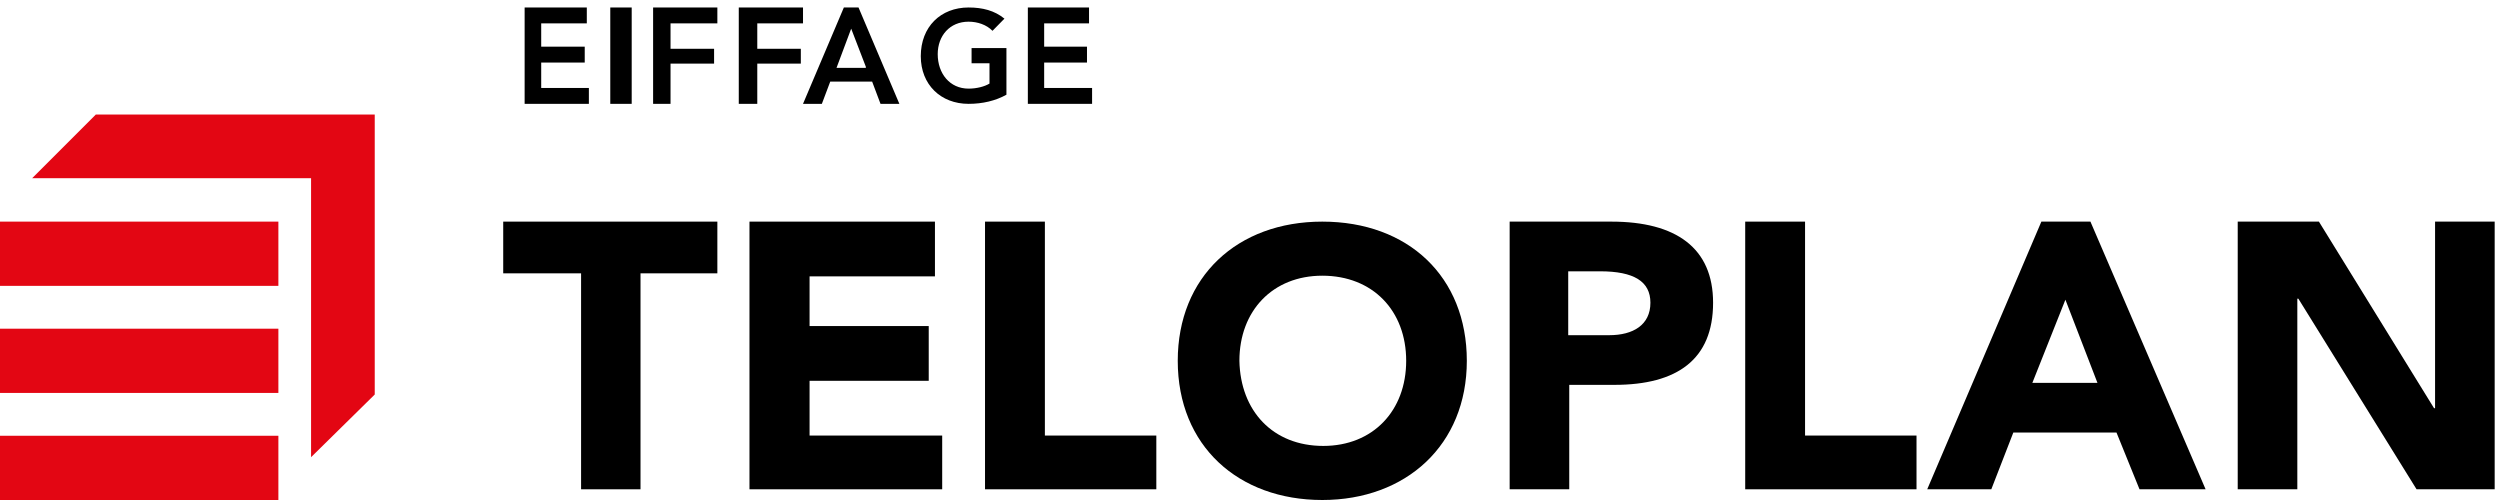
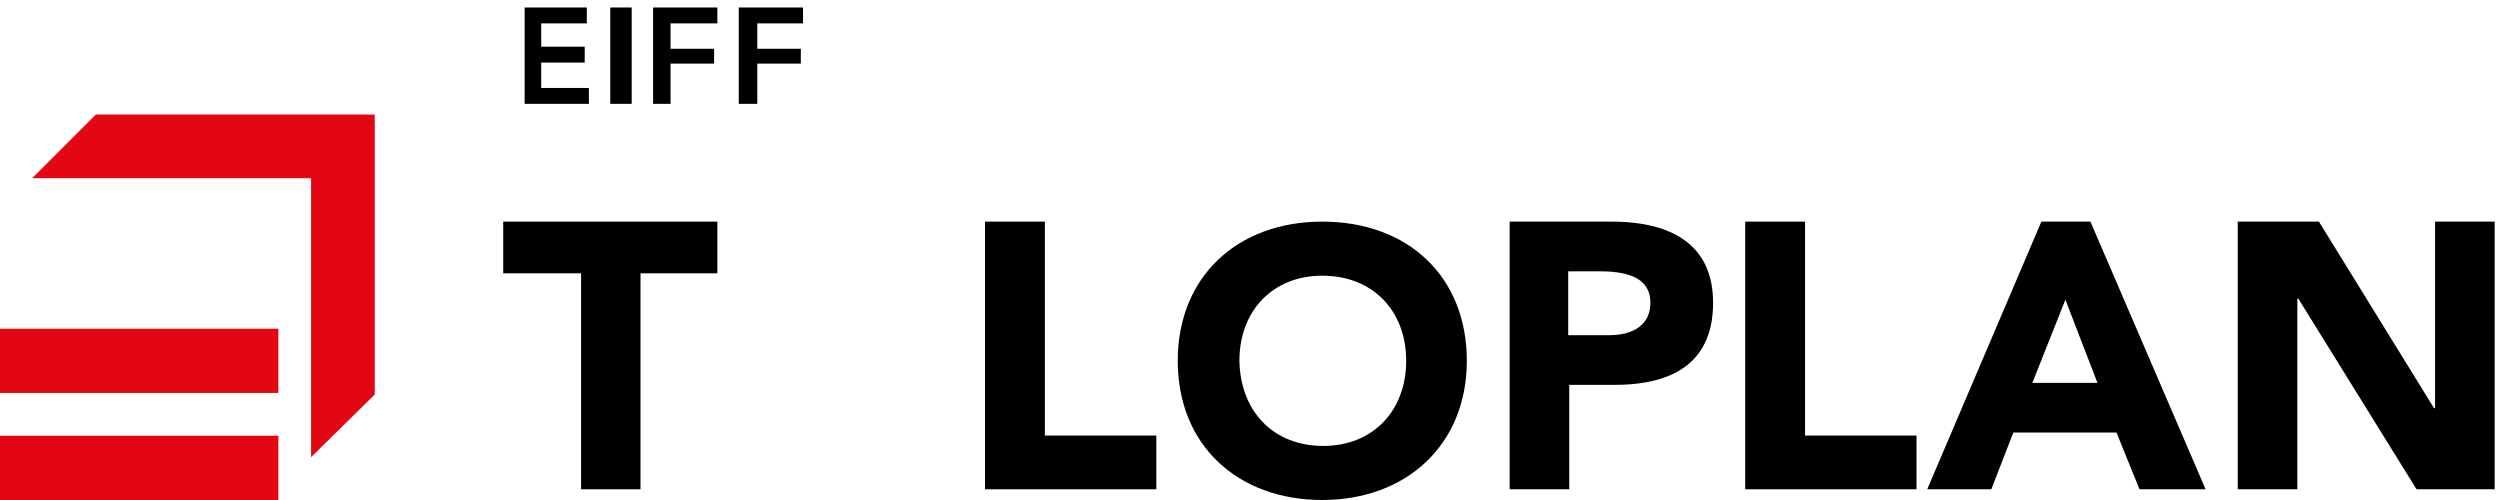
<svg xmlns="http://www.w3.org/2000/svg" width="230px" height="46px" viewBox="0 0 230 46" version="1.1">
  <title>eiffage-teloplan-logo</title>
  <g id="Layout" stroke="none" stroke-width="1" fill="none" fill-rule="evenodd">
    <g id="Elomech_Facelift_2024_Karriereseite_Elomech" transform="translate(-1283, -3355)" fill-rule="nonzero">
      <g id="eiffage-teloplan-logo" transform="translate(1283, 3356)">
        <rect id="Rectangle" fill="#E30613" x="0" y="39.09" width="25.611" height="5.91" />
        <rect id="Rectangle" fill="#E30613" x="0" y="29.24" width="25.611" height="5.91" />
-         <rect id="Rectangle" fill="#E30613" x="0" y="19.389" width="25.611" height="5.91" />
        <polygon id="Path" fill="#E30613" points="8.813 9.539 2.955 15.397 28.618 15.397 28.618 41.06 34.476 35.295 34.476 9.539" />
        <polygon id="Path" fill="#000000" points="48.266 -0.311 53.986 -0.311 53.986 1.15 49.791 1.15 49.791 3.293 53.795 3.293 53.795 4.755 49.791 4.755 49.791 7.093 54.176 7.093 54.176 8.554 48.266 8.554" />
        <rect id="Rectangle" fill="#000000" x="56.146" y="-0.311" width="1.97" height="8.865" />
        <polygon id="Path" fill="#000000" points="60.086 -0.311 65.997 -0.311 65.997 1.15 61.689 1.15 61.689 3.488 65.696 3.488 65.696 4.852 61.689 4.852 61.689 8.554 60.086 8.554" />
        <polygon id="Path" fill="#000000" points="67.967 -0.311 73.877 -0.311 73.877 1.15 69.67 1.15 69.67 3.488 73.676 3.488 73.676 4.852 69.67 4.852 69.67 8.554 67.967 8.554" />
-         <path d="M79.658,5.144 L78.309,1.637 L76.96,5.242 L79.658,5.242 L79.658,5.144 Z M77.635,-0.311 L78.984,-0.311 L82.742,8.554 L81.007,8.554 L80.237,6.508 L76.382,6.508 L75.611,8.554 L73.877,8.554 L77.635,-0.311 Z" id="Shape" fill="#000000" />
-         <path d="M92.592,7.714 C91.584,8.274 90.393,8.554 89.11,8.554 C86.545,8.554 84.712,6.781 84.712,4.168 C84.712,1.462 86.545,-0.311 89.11,-0.311 C90.393,-0.311 91.493,-0.031 92.409,0.715 L91.309,1.835 C90.76,1.275 89.935,0.995 89.11,0.995 C87.369,0.995 86.27,2.302 86.27,3.982 C86.27,5.755 87.369,7.154 89.11,7.154 C89.843,7.154 90.576,6.968 91.034,6.688 L91.034,4.821 L89.385,4.821 L89.385,3.422 L92.592,3.422 L92.592,7.714 Z" id="Path" fill="#000000" />
-         <polygon id="Path" fill="#000000" points="94.562 -0.311 100.191 -0.311 100.191 1.15 96.063 1.15 96.063 3.293 100.003 3.293 100.003 4.755 96.063 4.755 96.063 7.093 100.472 7.093 100.472 8.554 94.562 8.554" />
        <polygon id="Path" fill="#000000" points="65.997 19.389 65.997 24.147 58.927 24.147 58.927 44.015 53.46 44.015 53.46 24.147 46.296 24.147 46.296 19.389" />
-         <polygon id="Path" fill="#000000" points="86.015 19.389 86.015 24.426 74.48 24.426 74.48 28.997 85.443 28.997 85.443 34.034 74.48 34.034 74.48 39.071 86.682 39.071 86.682 44.015 68.952 44.015 68.952 19.389" />
        <polygon id="Path" fill="#000000" points="96.129 19.389 96.129 39.071 106.382 39.071 106.382 44.015 90.622 44.015 90.622 19.389" />
        <path d="M134.948,32.195 C134.948,39.933 129.369,45 121.65,45 C113.932,45 108.353,40.025 108.353,32.195 C108.353,24.456 113.839,19.389 121.65,19.389 C129.555,19.389 134.948,24.456 134.948,32.195 M121.743,40.025 C126.3,40.025 129.369,36.801 129.369,32.195 C129.369,27.588 126.3,24.364 121.65,24.364 C117.094,24.364 114.025,27.588 114.025,32.195 C114.118,36.801 117.094,40.025 121.743,40.025" id="Shape" fill="#000000" />
        <path d="M148.246,19.389 C154.201,19.389 157.604,21.815 157.604,26.852 C157.604,32.075 154.295,34.407 148.53,34.407 L144.371,34.407 L144.371,44.015 L138.888,44.015 L138.888,19.389 L148.246,19.389 Z M148.057,29.837 C150.231,29.837 151.838,28.904 151.838,26.852 C151.838,24.893 150.325,23.96 147.206,23.96 L144.276,23.96 L144.276,29.837 L148.057,29.837 Z" id="Shape" fill="#000000" />
        <polygon id="Path" fill="#000000" points="166.065 19.389 166.065 39.071 176.319 39.071 176.319 44.015 160.559 44.015 160.559 19.389" />
        <path d="M192.32,19.389 L202.915,44.015 L196.835,44.015 L194.716,38.791 L185.227,38.791 L183.2,44.015 L177.304,44.015 L187.806,19.389 L192.32,19.389 Z M186.977,34.221 L192.965,34.221 L190.017,26.572 L186.977,34.221 Z" id="Shape" fill="#000000" />
        <polygon id="Path" fill="#000000" points="213.34 19.389 223.931 36.553 224.026 36.553 224.026 19.389 229.51 19.389 229.51 44.015 222.324 44.015 211.449 26.479 211.354 26.479 211.354 44.015 205.87 44.015 205.87 19.389" />
      </g>
    </g>
  </g>
</svg>